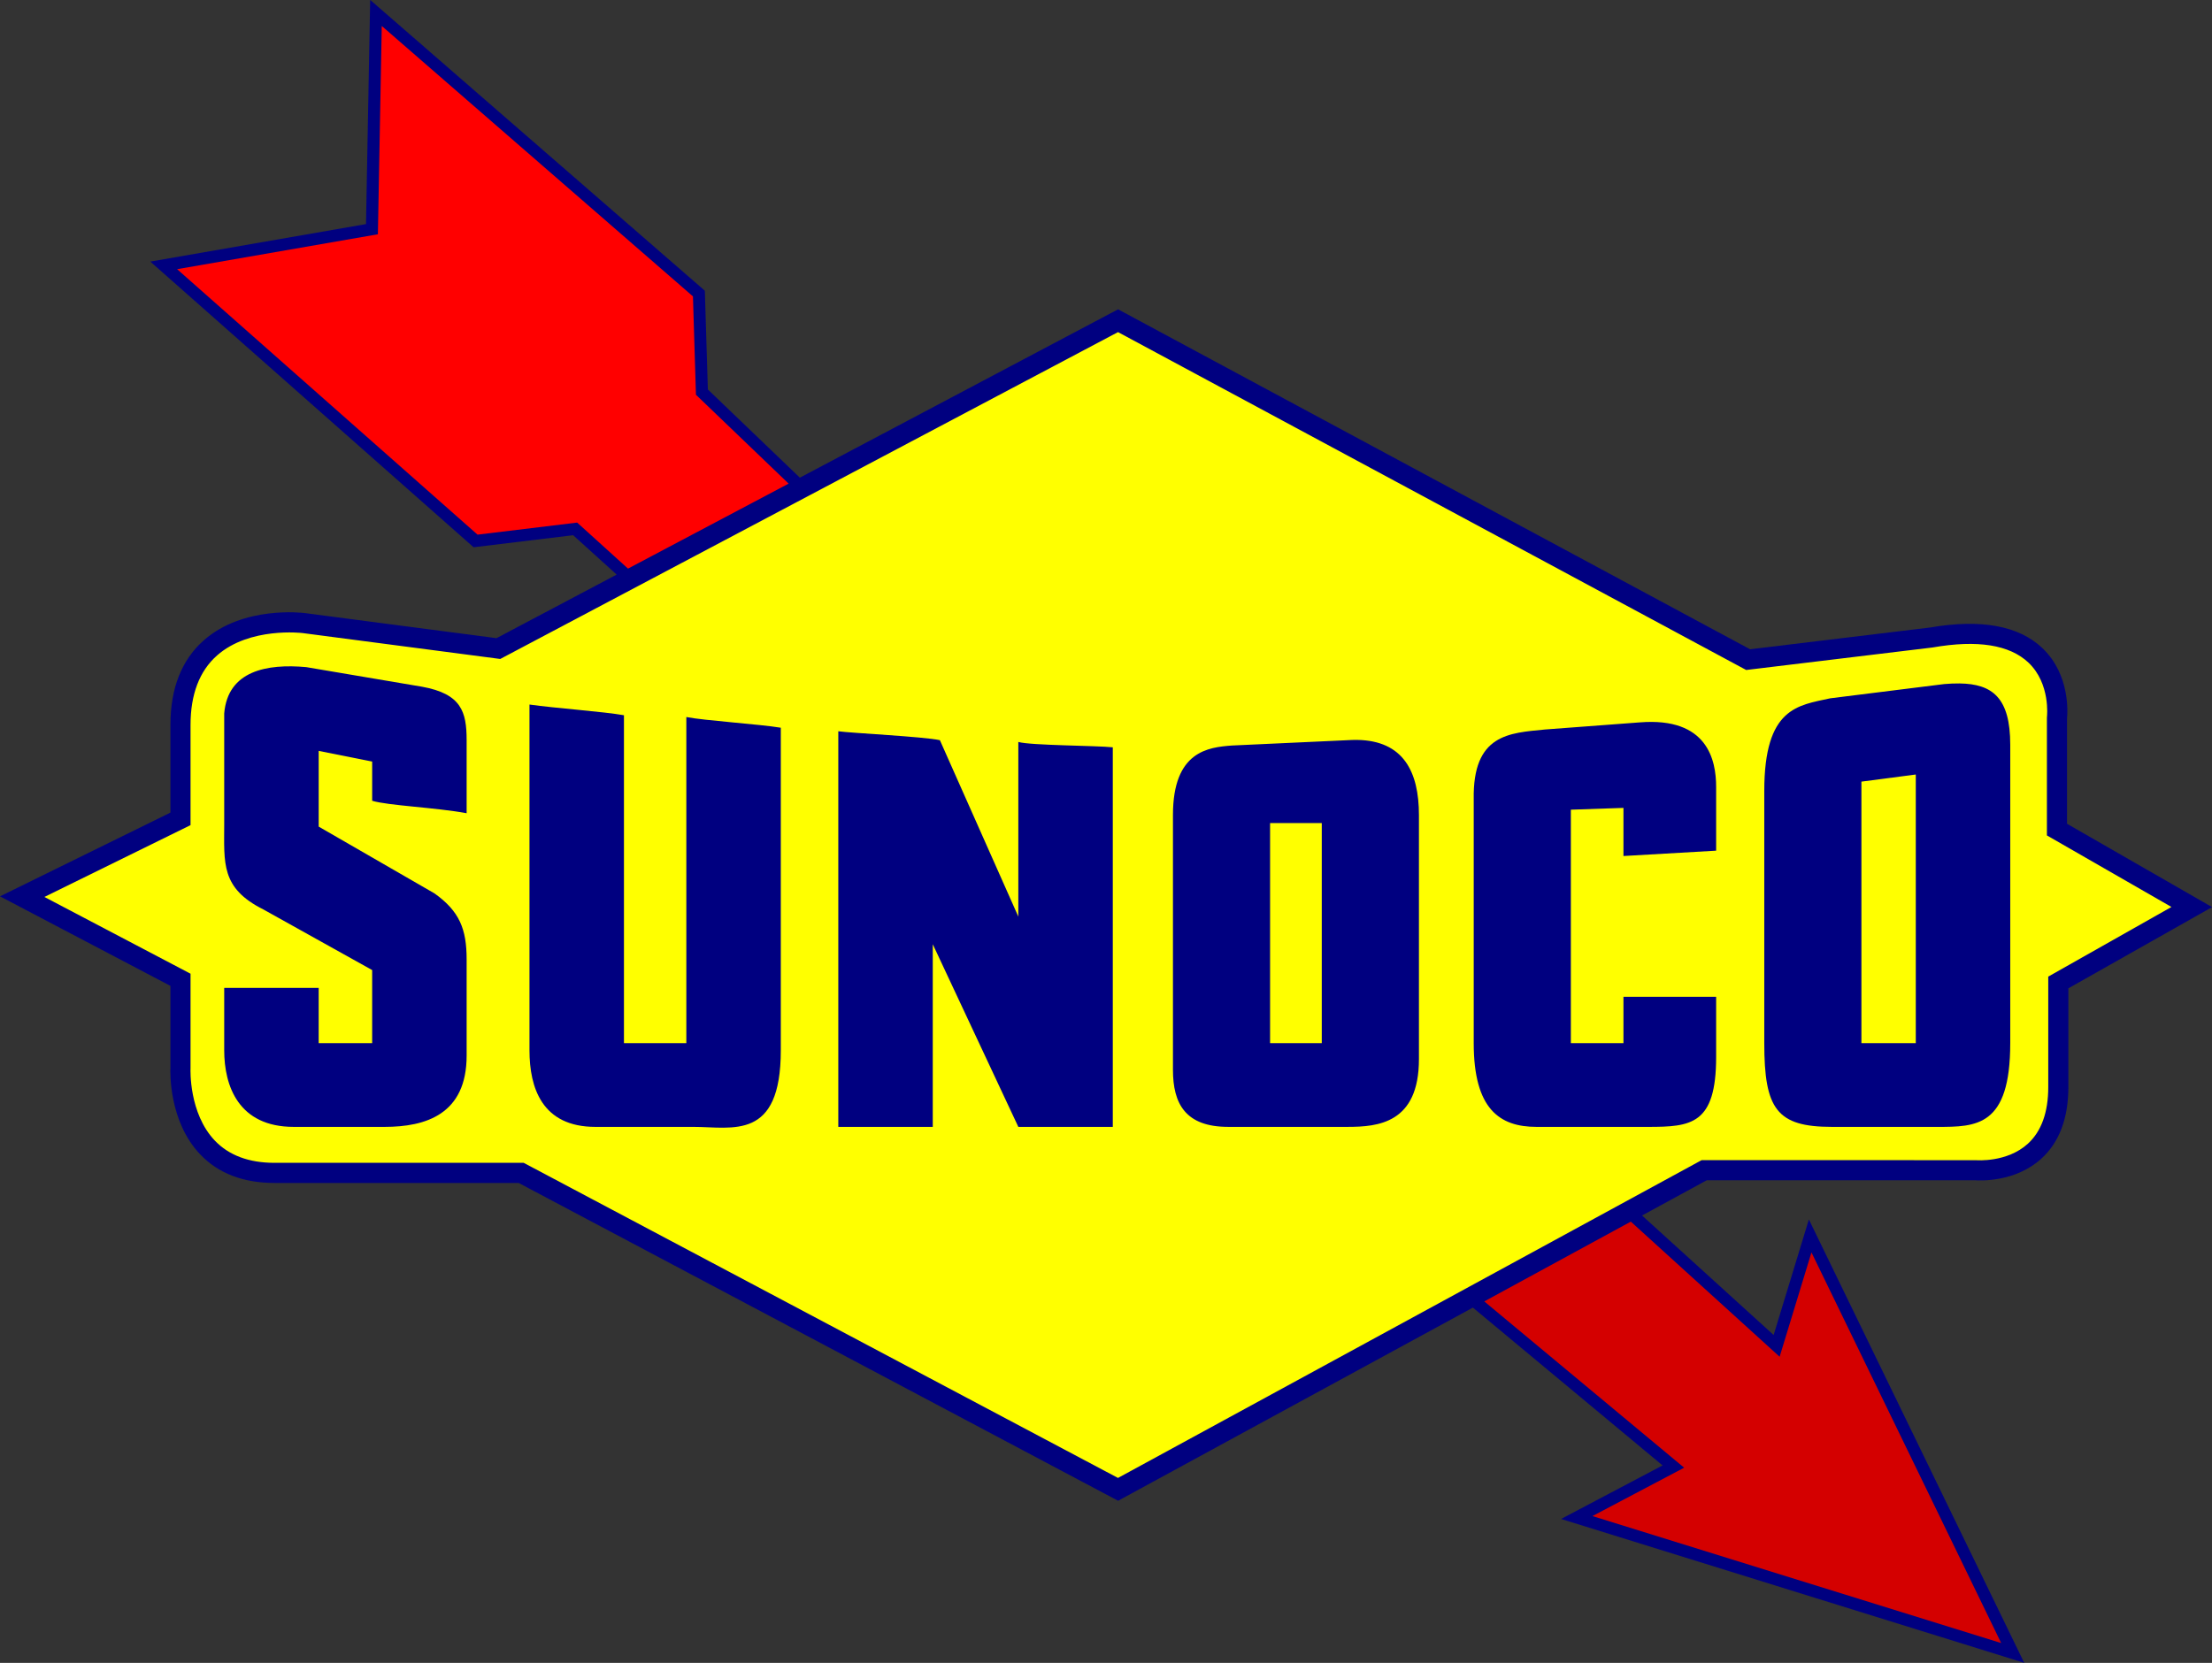
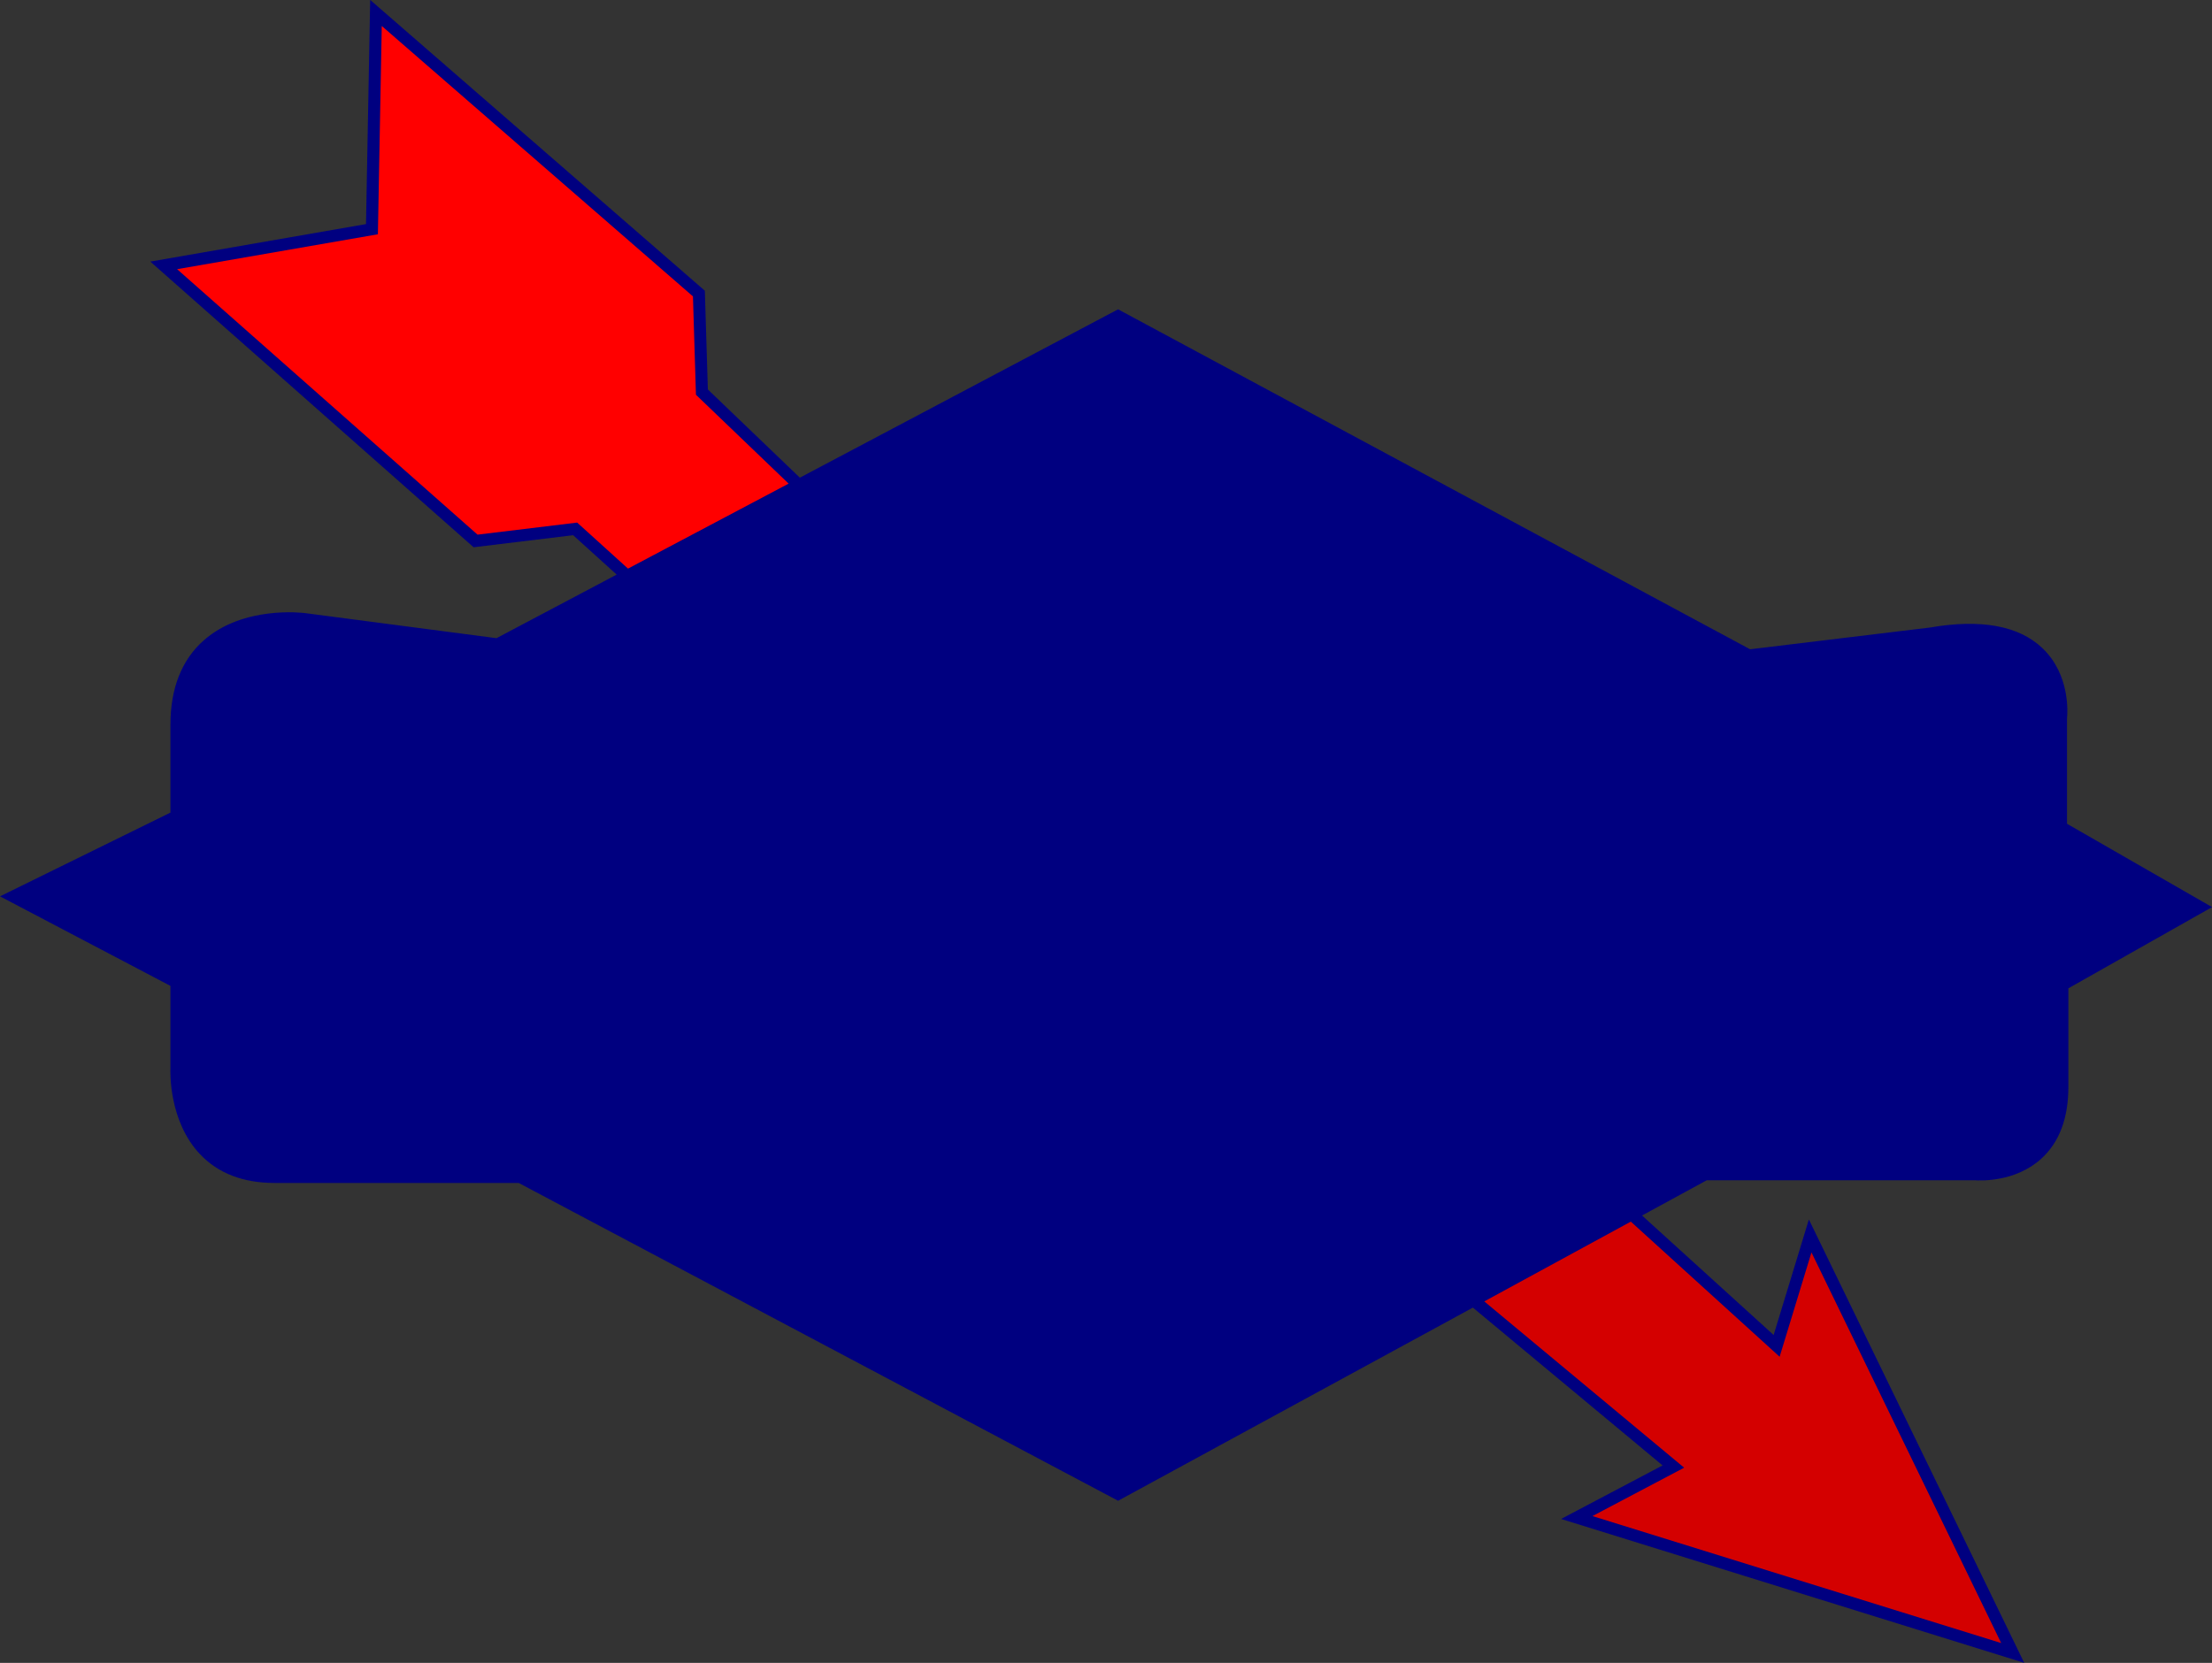
<svg xmlns="http://www.w3.org/2000/svg" xmlns:ns1="http://www.inkscape.org/namespaces/inkscape" xmlns:ns2="http://sodipodi.sourceforge.net/DTD/sodipodi-0.dtd" width="190.959mm" height="143.591mm" viewBox="0 0 676.626 508.786" id="svg2" version="1.1" ns1:version="0.91 r13725" ns2:docname="1954_Sunoco_logo.svg">
  <rect x="0" y="0" width="676.626" height="508.786" fill="#333333" stroke="none" />
  <defs id="defs4" />
  <g ns1:label="Layer 1" ns1:groupmode="layer" id="layer1" transform="translate(-365.92,-142.697)">
    <g id="g10" transform="matrix(4.154,0,0,-4.154,306.553,881.12)" style="fill:#000000">
      <g id="g12" transform="scale(0.1,0.1)" style="fill:#000000">
        <path d="m 1771.83,1109.48 -106.82,61.38 0,77.53 c 0.43,4.28 2.36,32.31 -18.08,51.79 -17.4,16.6 -45.3,21.71 -82.91,15.22 l -132.39,-16.01 -465.384,250.4 -234.336,-124.01 -67.742,64.97 -2.227,72.73 -246.437,214.2 -3.074,-165.12 -158.836,-27.62 238.066,-210.42 73.305,8.88 32.039,-29.01 -88.484,-46.83 -140.875,18.46 c -1.848,0.24 -45.473,5.59 -74.559,-19.95 -16.379,-14.37 -24.68,-35.39 -24.68,-62.46 l 0,-64.53 -125.488,-61.68 125.488,-65.94 0,-60.538 c -0.14,-3.367 -1.07,-39.383 21.879,-63.543 13.285,-13.981 31.68,-21.07 54.668,-21.07 l 179.895,0 441.414,-234.098 261.238,142.273 139.68,-116.242 -74.72,-39.429 341.03,-105.985 -158.57,326.598 -25.95,-85.117 -96.9,88.019 47.66,25.957 197.33,0 c 3.57,-0.277 29.72,-1.637 49,15.875 13.23,12.012 19.94,29.766 19.94,52.766 l 0,72.724 105.83,59.83" style="fill:#000080;fill-opacity:1;fill-rule:evenodd;stroke:none" id="path22" ns1:connector-curvature="0" />
        <path d="m 567.922,1392.71 -73.367,-8.89 -221.215,195.53 147.844,25.71 2.851,153.42 229.145,-199.16 2.215,-72.46 68.238,-65.46 -118.27,-62.59 -37.441,33.9" style="fill:#ff0000;fill-opacity:1;fill-rule:evenodd;stroke:none" id="path24" ns1:connector-curvature="0" />
        <path d="m 1453.38,778.297 23.44,76.867 139.71,-287.754 -300.98,93.531 67.52,35.637 -147.18,122.481 107.91,58.765 109.58,-99.527" style="fill:#d40000;fill-opacity:1;fill-rule:evenodd;stroke:none" id="path26" ns1:connector-curvature="0" />
-         <path d="m 1651.19,1058.29 0,-81.364 c 0,-18.59 -5.05,-32.625 -15,-41.715 -15.35,-14.027 -37.92,-12.164 -38.14,-12.141 l -202.1,0.032 -429.778,-234.075 -437.641,232.098 -183.578,0 c -18.73,0 -33.488,5.516 -43.859,16.391 -19.207,20.144 -17.899,52.55 -17.883,52.875 l 0.008,0.175 c 0,0.016 0,0.192 0,0.192 l 0,69.662 -107.61,56.54 107.61,52.9 0,73.75 c 0,22.59 6.59,39.84 19.582,51.28 23.976,21.12 62.547,16.49 62.933,16.44 l 145.543,-19.08 454.911,240.75 462.562,-248.87 137.15,16.57 0.19,0.02 0.19,0.04 c 32.79,5.7 56.45,1.93 70.33,-11.2 16.32,-15.45 13.67,-39.63 13.64,-39.87 l -0.05,-0.9 0,-86.51 91.71,-52.7 -90.72,-51.29" style="fill:#ffff00;fill-opacity:1;fill-rule:evenodd;stroke:none" id="path28" ns1:connector-curvature="0" />
-         <path d="m 760.215,1238.99 0,-291.385 69.562,0 0,134.535 63.004,-134.535 69.567,0 0,279.575 c -11.813,1.31 -60.379,1.31 -69.567,3.94 l 0,-128.64 -57.754,129.95 c -11.808,2.62 -65.625,5.25 -74.812,6.56" style="fill:#000080;fill-opacity:1;fill-rule:evenodd;stroke:none" id="path30" ns1:connector-curvature="0" />
        <path d="m 532.805,1258.68 0,-254.64 c 0,-27.56 9.187,-56.435 48.566,-56.435 l 72.188,0 c 28.875,0 64.316,-10.503 64.316,56.435 l 0,237.57 c -15.75,2.63 -56.441,5.25 -69.566,7.88 l 0,-240.2 -45.938,0 0,241.51 c -14.441,2.63 -51.191,5.25 -69.566,7.88" style="fill:#000080;fill-opacity:1;fill-rule:evenodd;stroke:none" id="path32" ns1:connector-curvature="0" />
-         <path d="m 308.016,1252.11 0,-81.37 c 0,-28.88 -2.621,-47.26 28.879,-63.01 l 80.066,-44.62 0,-53.82 -39.375,0 0,40.69 -69.57,0 0,-45.94 c 0,-26.247 10.5,-56.435 51.191,-56.435 l 66.941,0 c 30.188,0 60.379,9.188 60.379,52.505 l 0,70.87 c 0,22.32 -5.254,35.44 -23.629,48.57 l -85.312,49.22 0,55.78 39.375,-7.87 0,-28.87 c 11.812,-3.61 46.59,-4.91 69.566,-9.18 l 0,53.8 c 0,21 -3.937,34.12 -32.816,39.37 l -85.313,14.44 c -28.875,2.63 -57.757,-2.62 -60.382,-34.13" style="fill:#000080;fill-opacity:1;fill-rule:evenodd;stroke:none" id="path34" ns1:connector-curvature="0" />
-         <path style="fill:#000080;fill-opacity:1;fill-rule:evenodd;stroke:none" d="m 558.299,555.297 c -0.464,-0.005 -0.959,0.017 -1.484,0.06 l -11.199,1.4 c -3.151,0.7 -6.475,0.874 -6.475,9.1 l 0,24.764 c 0,6.475 1.224,8.225 6.65,8.225 l 10.324,0 c 3.851,0 7.176,6e-5 7.176,-8.225 l 0,-29.312 c 0,-4.594 -1.742,-5.974 -4.992,-6.012 z m -4.283,8.943 0,26.381 -5.338,0 0,-25.682 5.338,-0.699 z" transform="matrix(7.5,0,0,-7.5,-2601.478,5438.951)" id="path36" ns1:connector-curvature="0" />
-         <path style="fill:#000080;fill-opacity:1;fill-rule:evenodd;stroke:none" d="m 499.178,560.844 c -0.301,-0.005 -0.617,0.004 -0.945,0.025 l -11.375,0.525 c -2.275,0.175 -5.775,0.526 -5.775,6.826 l 0,25.025 c 0,3.325 1.224,5.6 5.424,5.6 l 11.727,0 c 2.975,0 7,-0.35 7,-6.65 l 0,-23.975 c 0,-4.266 -1.537,-7.302 -6.055,-7.377 z m -8.559,8.164 5.076,0 0,21.613 -5.076,0 0,-21.613 z" transform="matrix(7.5,0,0,-7.5,-2601.478,5438.951)" id="path40" ns1:connector-curvature="0" />
-         <path d="m 1228.12,1188.8 0,-179.51 c 0,-48.56 19.04,-61.685 46.27,-61.685 l 82.02,0 c 31.84,0 50.22,1.649 50.22,51.524 l 0,44.291 -68.25,0 0,-34.13 -38.73,0 0,171.95 38.73,1.31 0,-35.44 68.25,3.94 0,46.91 c 0,19.69 -6.24,51.53 -56.12,47.59 l -69.89,-5.25 c -26.25,-2.62 -53.32,-3.27 -52.5,-51.5" style="fill:#000080;fill-opacity:1;fill-rule:evenodd;stroke:none" id="path44" ns1:connector-curvature="0" />
+         <path style="fill:#000080;fill-opacity:1;fill-rule:evenodd;stroke:none" d="m 558.299,555.297 c -0.464,-0.005 -0.959,0.017 -1.484,0.06 l -11.199,1.4 c -3.151,0.7 -6.475,0.874 -6.475,9.1 l 0,24.764 c 0,6.475 1.224,8.225 6.65,8.225 l 10.324,0 c 3.851,0 7.176,6e-5 7.176,-8.225 c 0,-4.594 -1.742,-5.974 -4.992,-6.012 z m -4.283,8.943 0,26.381 -5.338,0 0,-25.682 5.338,-0.699 z" transform="matrix(7.5,0,0,-7.5,-2601.478,5438.951)" id="path36" ns1:connector-curvature="0" />
      </g>
    </g>
  </g>
</svg>